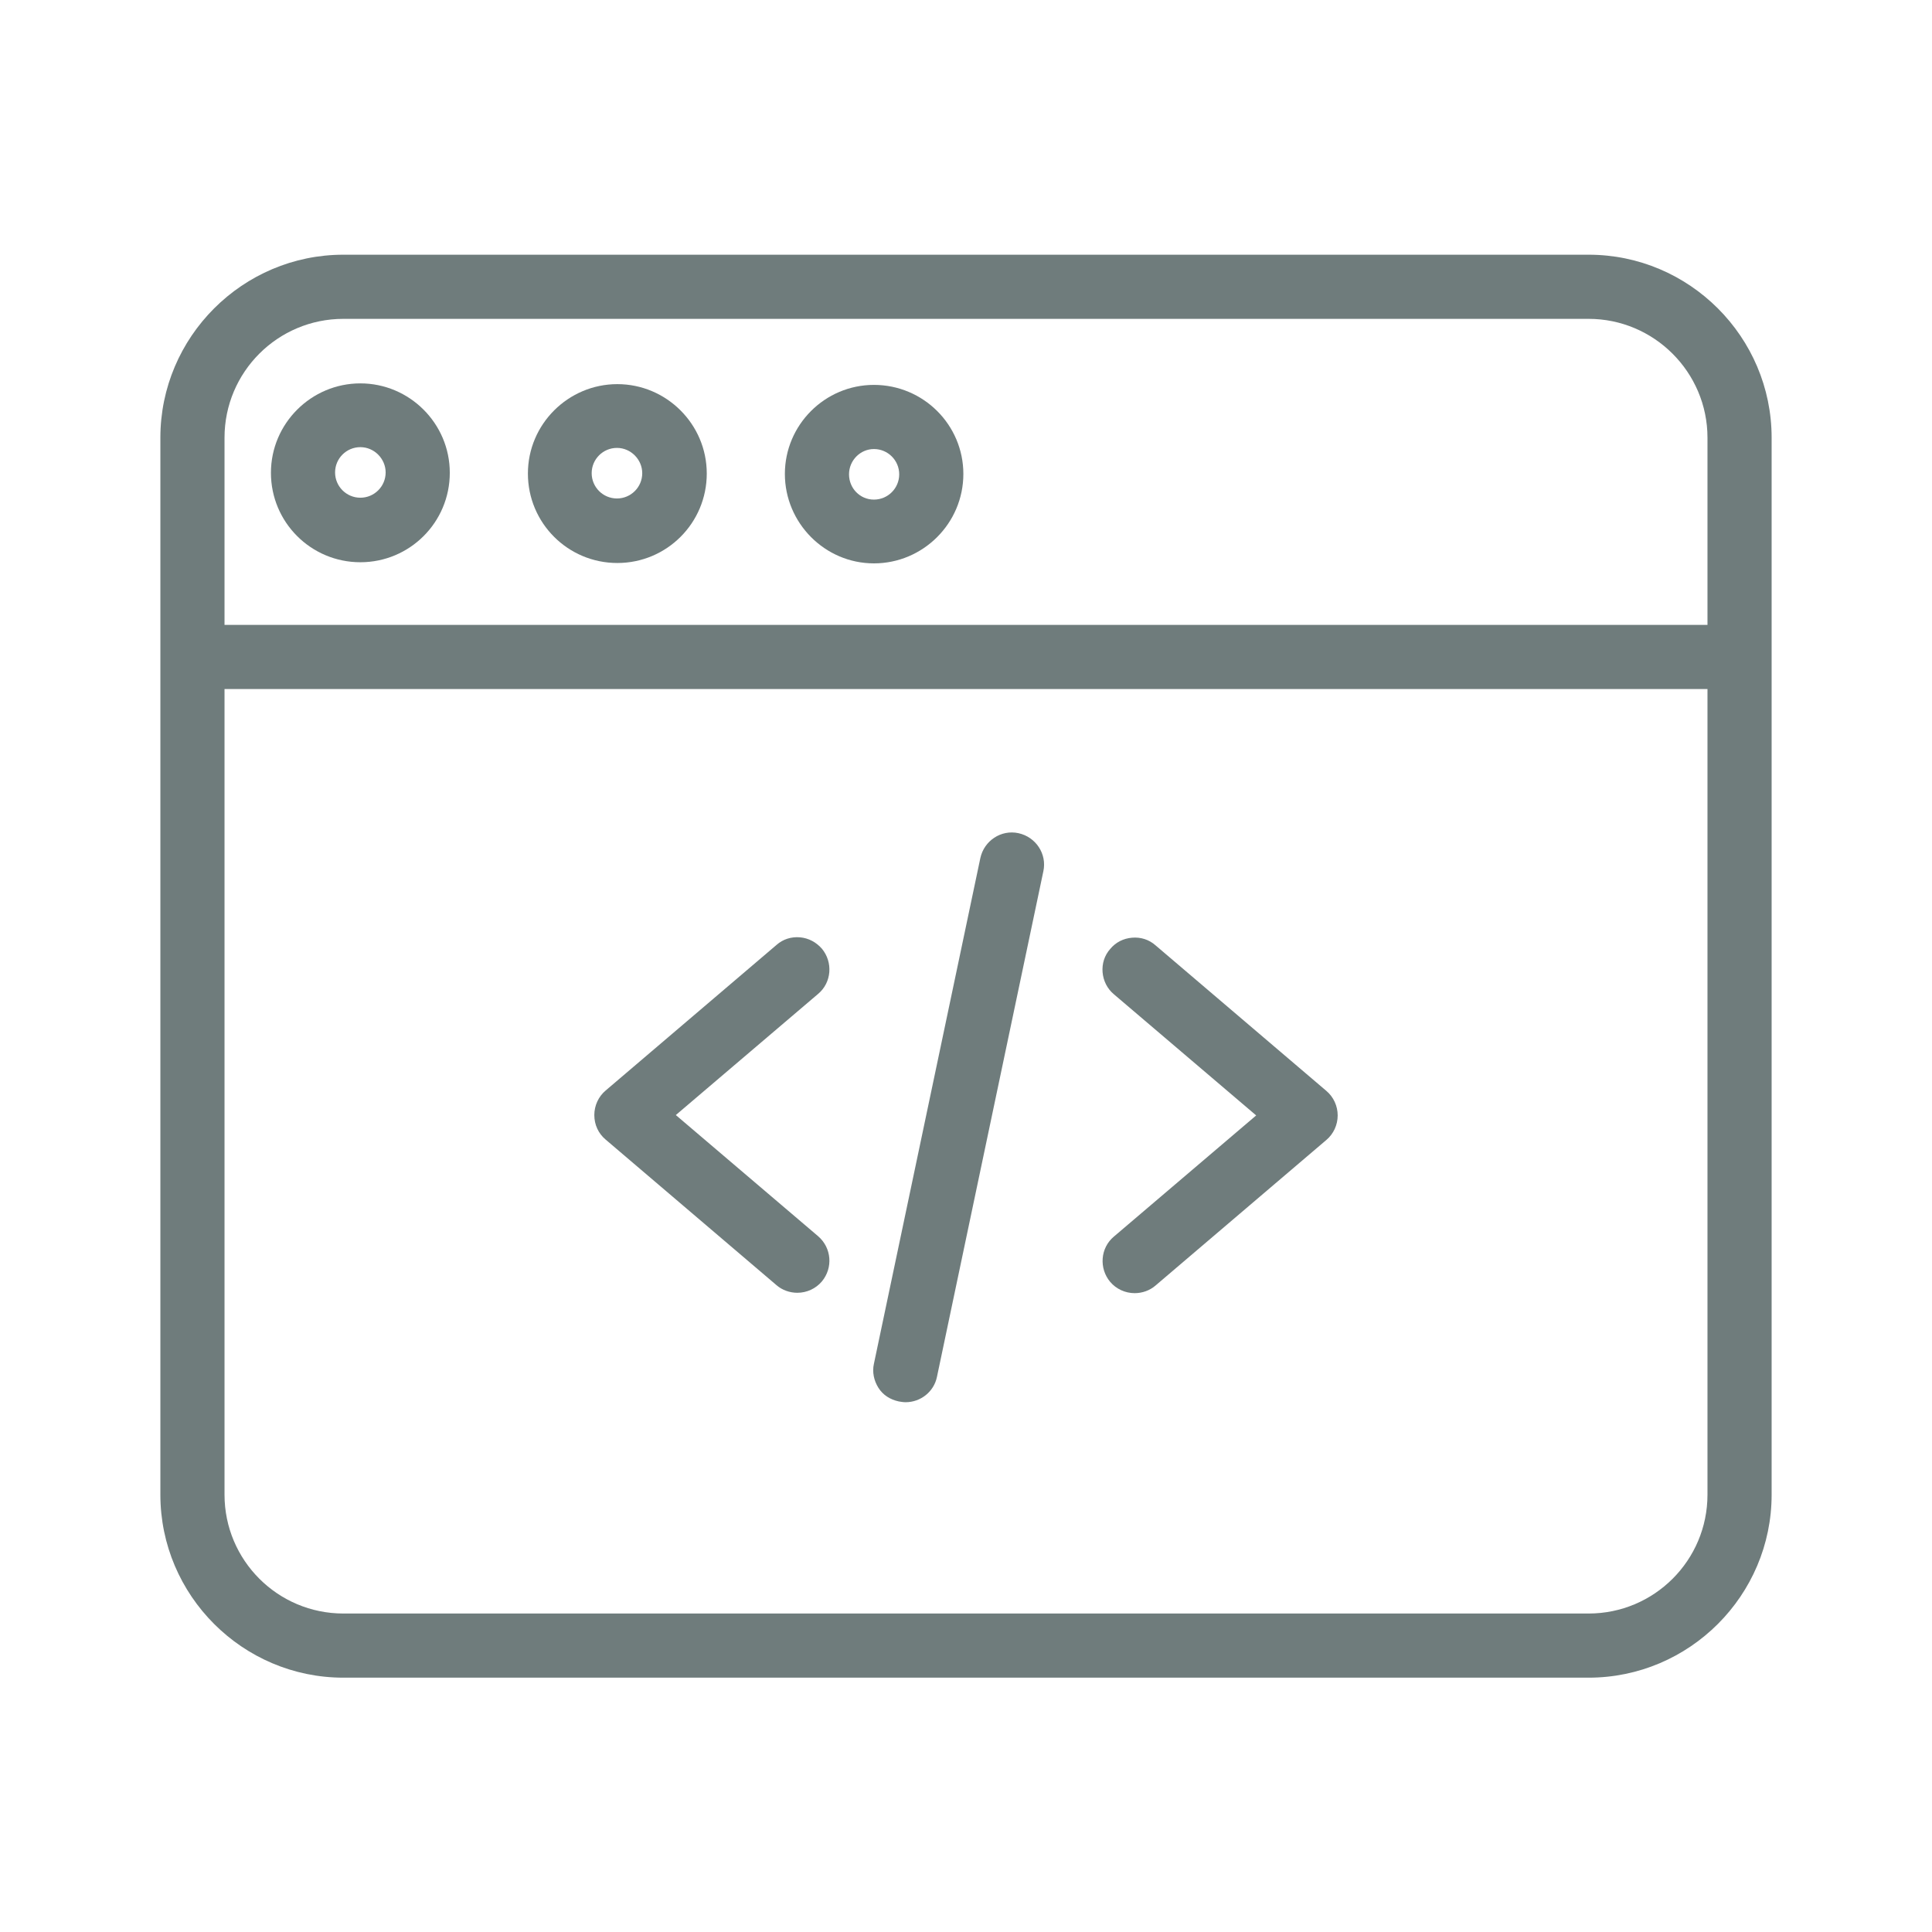
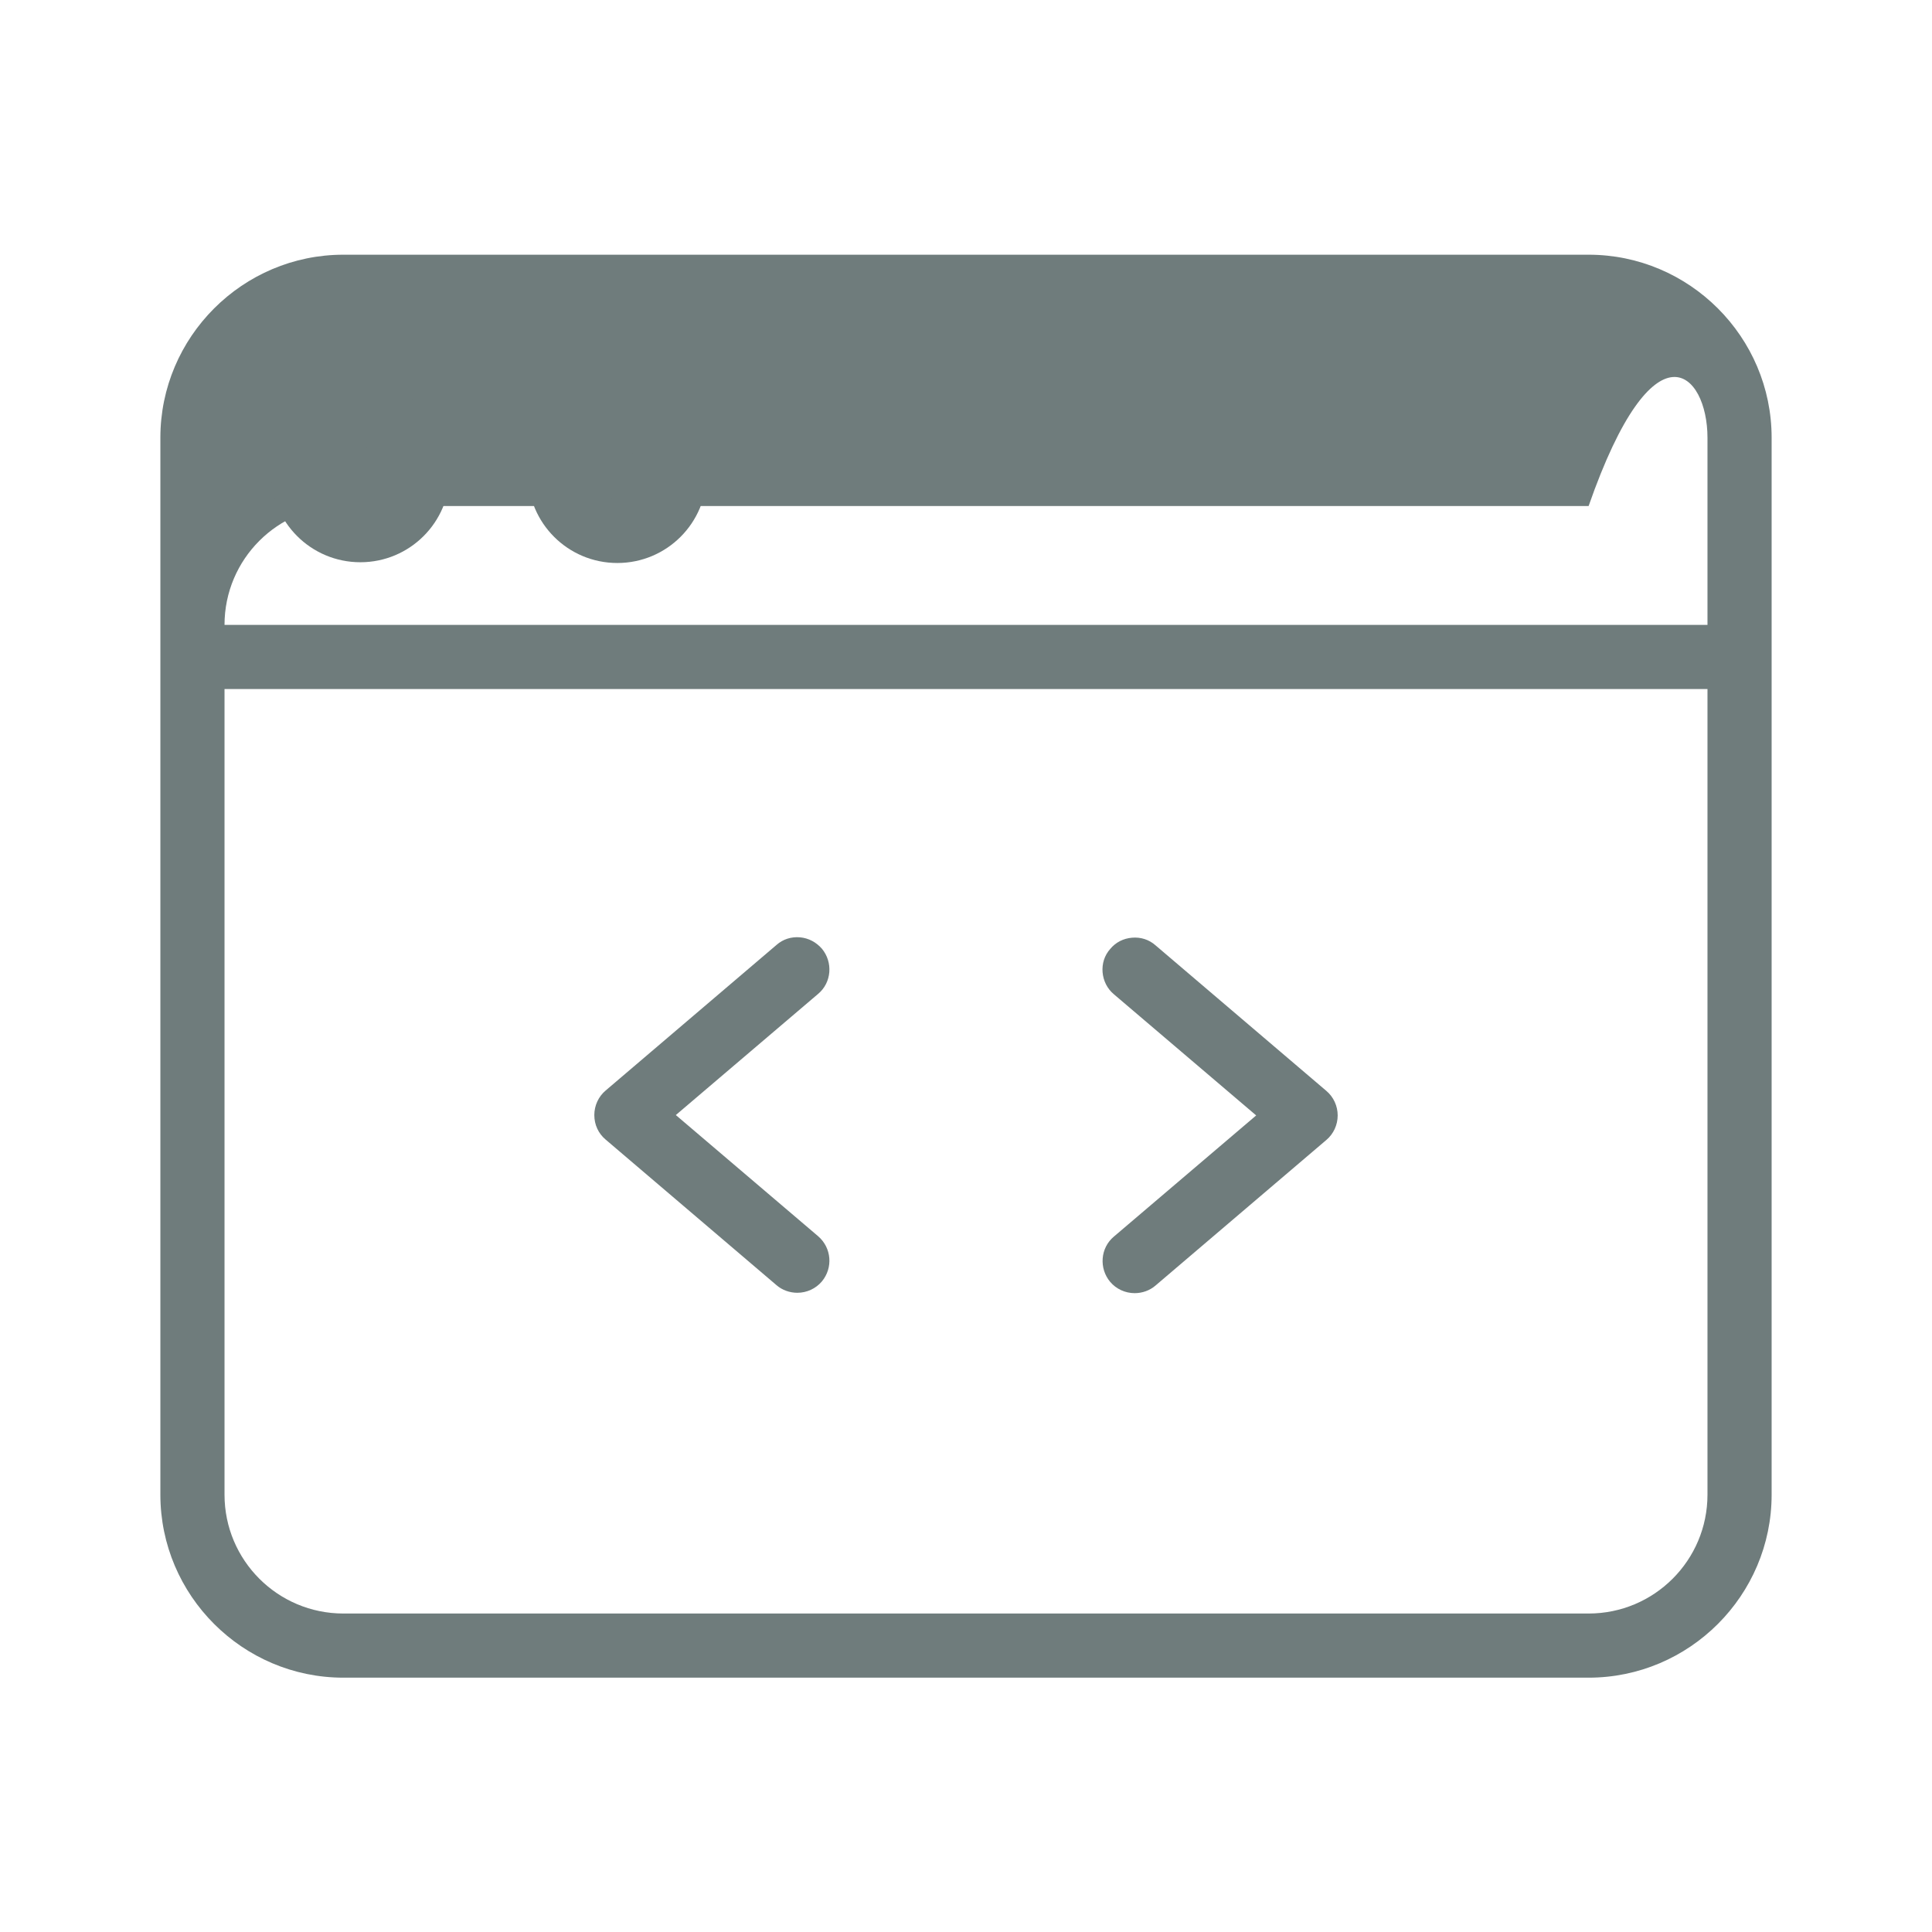
<svg xmlns="http://www.w3.org/2000/svg" version="1.1" id="Capa_1" x="0px" y="0px" viewBox="0 0 512 512" style="enable-background:new 0 0 512 512;" xml:space="preserve">
  <style type="text/css">
	.st0{fill:#6F7C7C;}
</style>
  <g>
    <path class="st0" d="M160.5,302l45.3,38.6c1.5,1.3,3.5,2,5.5,2c2.5,0,4.9-1.1,6.5-3c3-3.6,2.6-8.9-1-12l-37.7-32.1l37.7-32.1   c3.6-3,4-8.4,1-12l0,0c-1.5-1.7-3.5-2.8-5.8-3c-2.3-0.2-4.5,0.5-6.2,2l-45.3,38.6c-1.9,1.6-3,4-3,6.5   C157.5,298.1,158.6,300.4,160.5,302z" />
    <path class="st0" d="M295.2,263.5l37.7,32.1l-37.7,32.1c-3.6,3-4,8.4-1,12c1.6,1.9,4,3,6.5,3c2,0,4-0.7,5.5-2l45.3-38.6   c1.9-1.6,3-4,3-6.5c0-2.5-1.1-4.9-3-6.5l-45.3-38.6c-1.7-1.5-3.9-2.2-6.2-2s-4.3,1.2-5.8,3c-1.5,1.7-2.2,3.9-2,6.2   C292.4,259.9,293.4,262,295.2,263.5z" />
-     <path class="st0" d="M238.2,371.4c0.6,0.1,1.2,0.2,1.8,0.2c4,0,7.5-2.8,8.3-6.7l28.2-134c1-4.6-2-9.1-6.6-10.1h0   c-4.6-1-9.1,2-10.1,6.6l-28.2,134c-0.5,2.2,0,4.5,1.2,6.4S235.9,370.9,238.2,371.4z" />
-     <path class="st0" d="M421,67.5H91c-26.7,0-48.5,21.8-48.5,48.5v280.1c0,26.7,21.8,48.5,48.5,48.5h330c26.7,0,48.5-21.8,48.5-48.5   V116C469.5,89.3,447.7,67.5,421,67.5z M452.5,182.6v213.5c0,17.4-14.1,31.5-31.5,31.5H91c-17.4,0-31.5-14.1-31.5-31.5V182.6H452.5z    M452.5,116v49.6h-393V116c0-17.4,14.1-31.5,31.5-31.5h330C438.3,84.5,452.5,98.6,452.5,116z" />
+     <path class="st0" d="M421,67.5H91c-26.7,0-48.5,21.8-48.5,48.5v280.1c0,26.7,21.8,48.5,48.5,48.5h330c26.7,0,48.5-21.8,48.5-48.5   V116C469.5,89.3,447.7,67.5,421,67.5z M452.5,182.6v213.5c0,17.4-14.1,31.5-31.5,31.5H91c-17.4,0-31.5-14.1-31.5-31.5V182.6H452.5z    M452.5,116v49.6h-393c0-17.4,14.1-31.5,31.5-31.5h330C438.3,84.5,452.5,98.6,452.5,116z" />
    <path class="st0" d="M163.6,101.8c-13,0-23.7,10.6-23.7,23.7s10.6,23.7,23.7,23.7s23.7-10.6,23.7-23.7S176.6,101.8,163.6,101.8z    M170.2,125.4c0,3.7-3,6.7-6.7,6.7s-6.7-3-6.7-6.7s3-6.7,6.7-6.7S170.2,121.8,170.2,125.4z" />
    <path class="st0" d="M95.5,101.6c-13,0-23.7,10.6-23.7,23.7s10.6,23.7,23.7,23.7s23.7-10.6,23.7-23.7S108.5,101.6,95.5,101.6z    M102.2,125.2c0,3.7-3,6.7-6.7,6.7s-6.7-3-6.7-6.7s3-6.7,6.7-6.7S102.2,121.6,102.2,125.2z" />
-     <path class="st0" d="M231.6,102c-13,0-23.6,10.6-23.6,23.6c0,13,10.6,23.7,23.6,23.7c13,0,23.7-10.6,23.7-23.7   C255.3,112.6,244.7,102,231.6,102z M238.3,125.7c0,3.7-3,6.7-6.7,6.7c-3.7,0-6.6-3-6.6-6.7s3-6.7,6.6-6.7   C235.3,119,238.3,122,238.3,125.7z" />
  </g>
</svg>